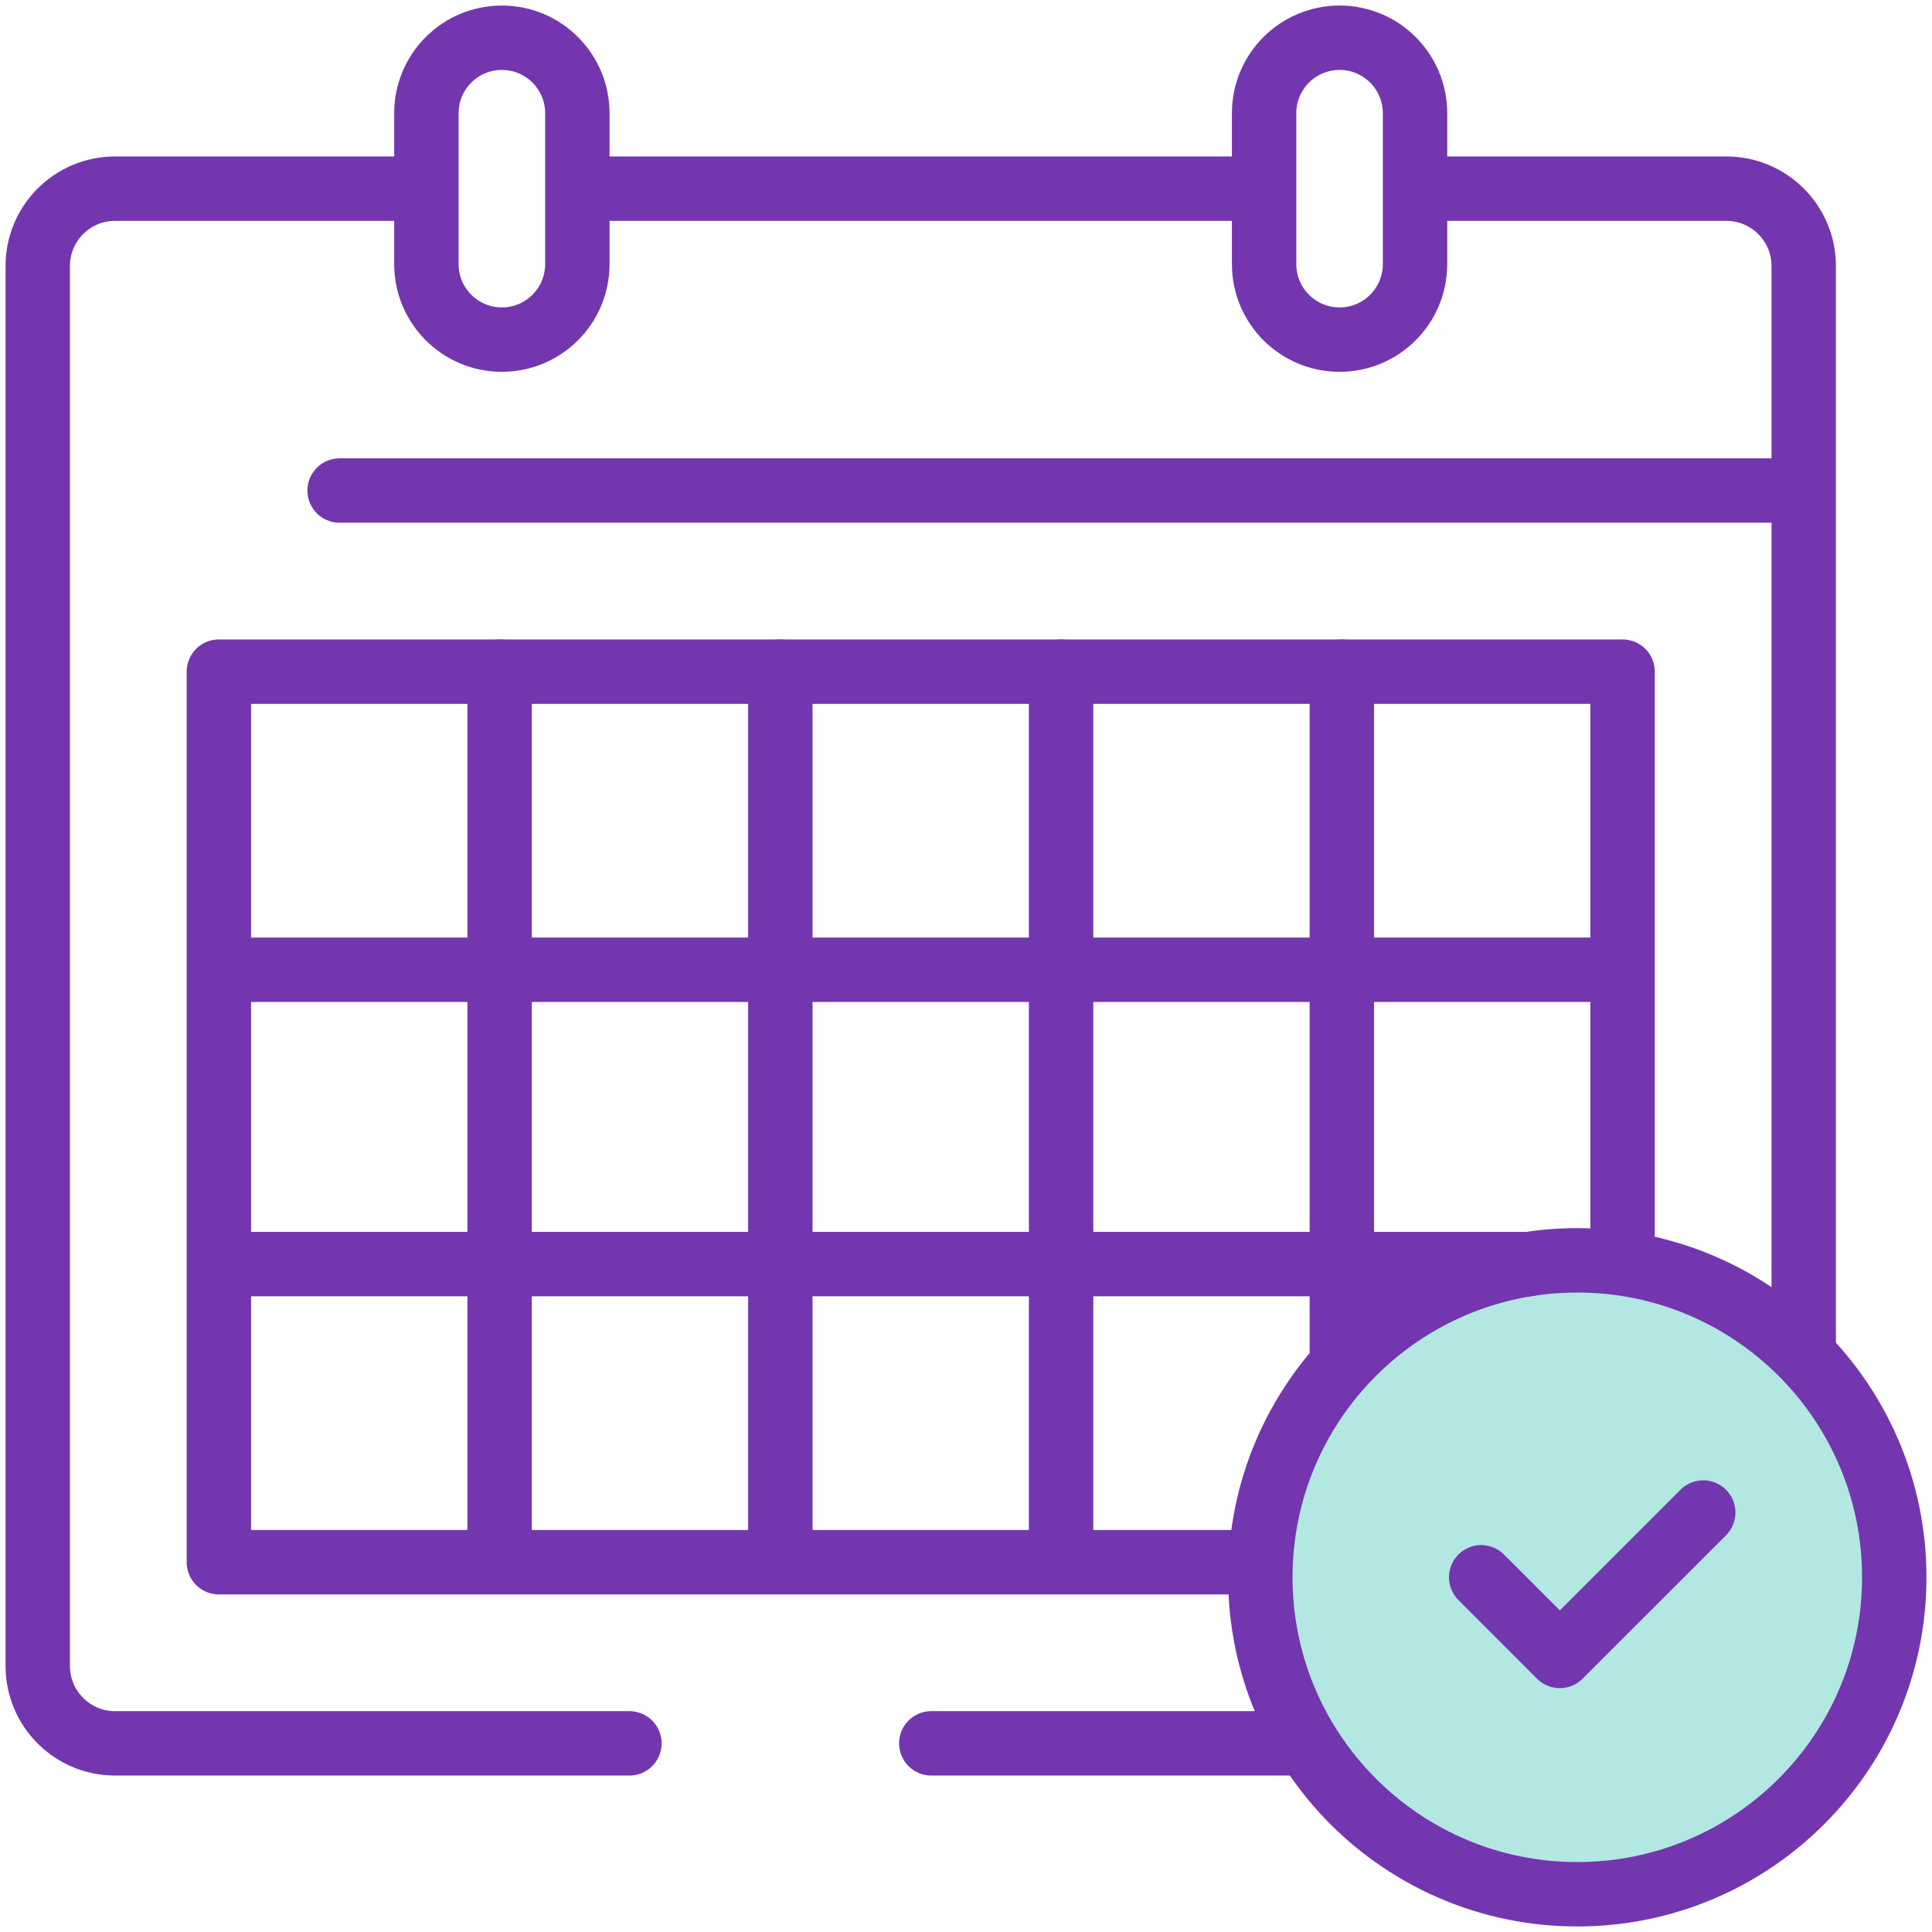
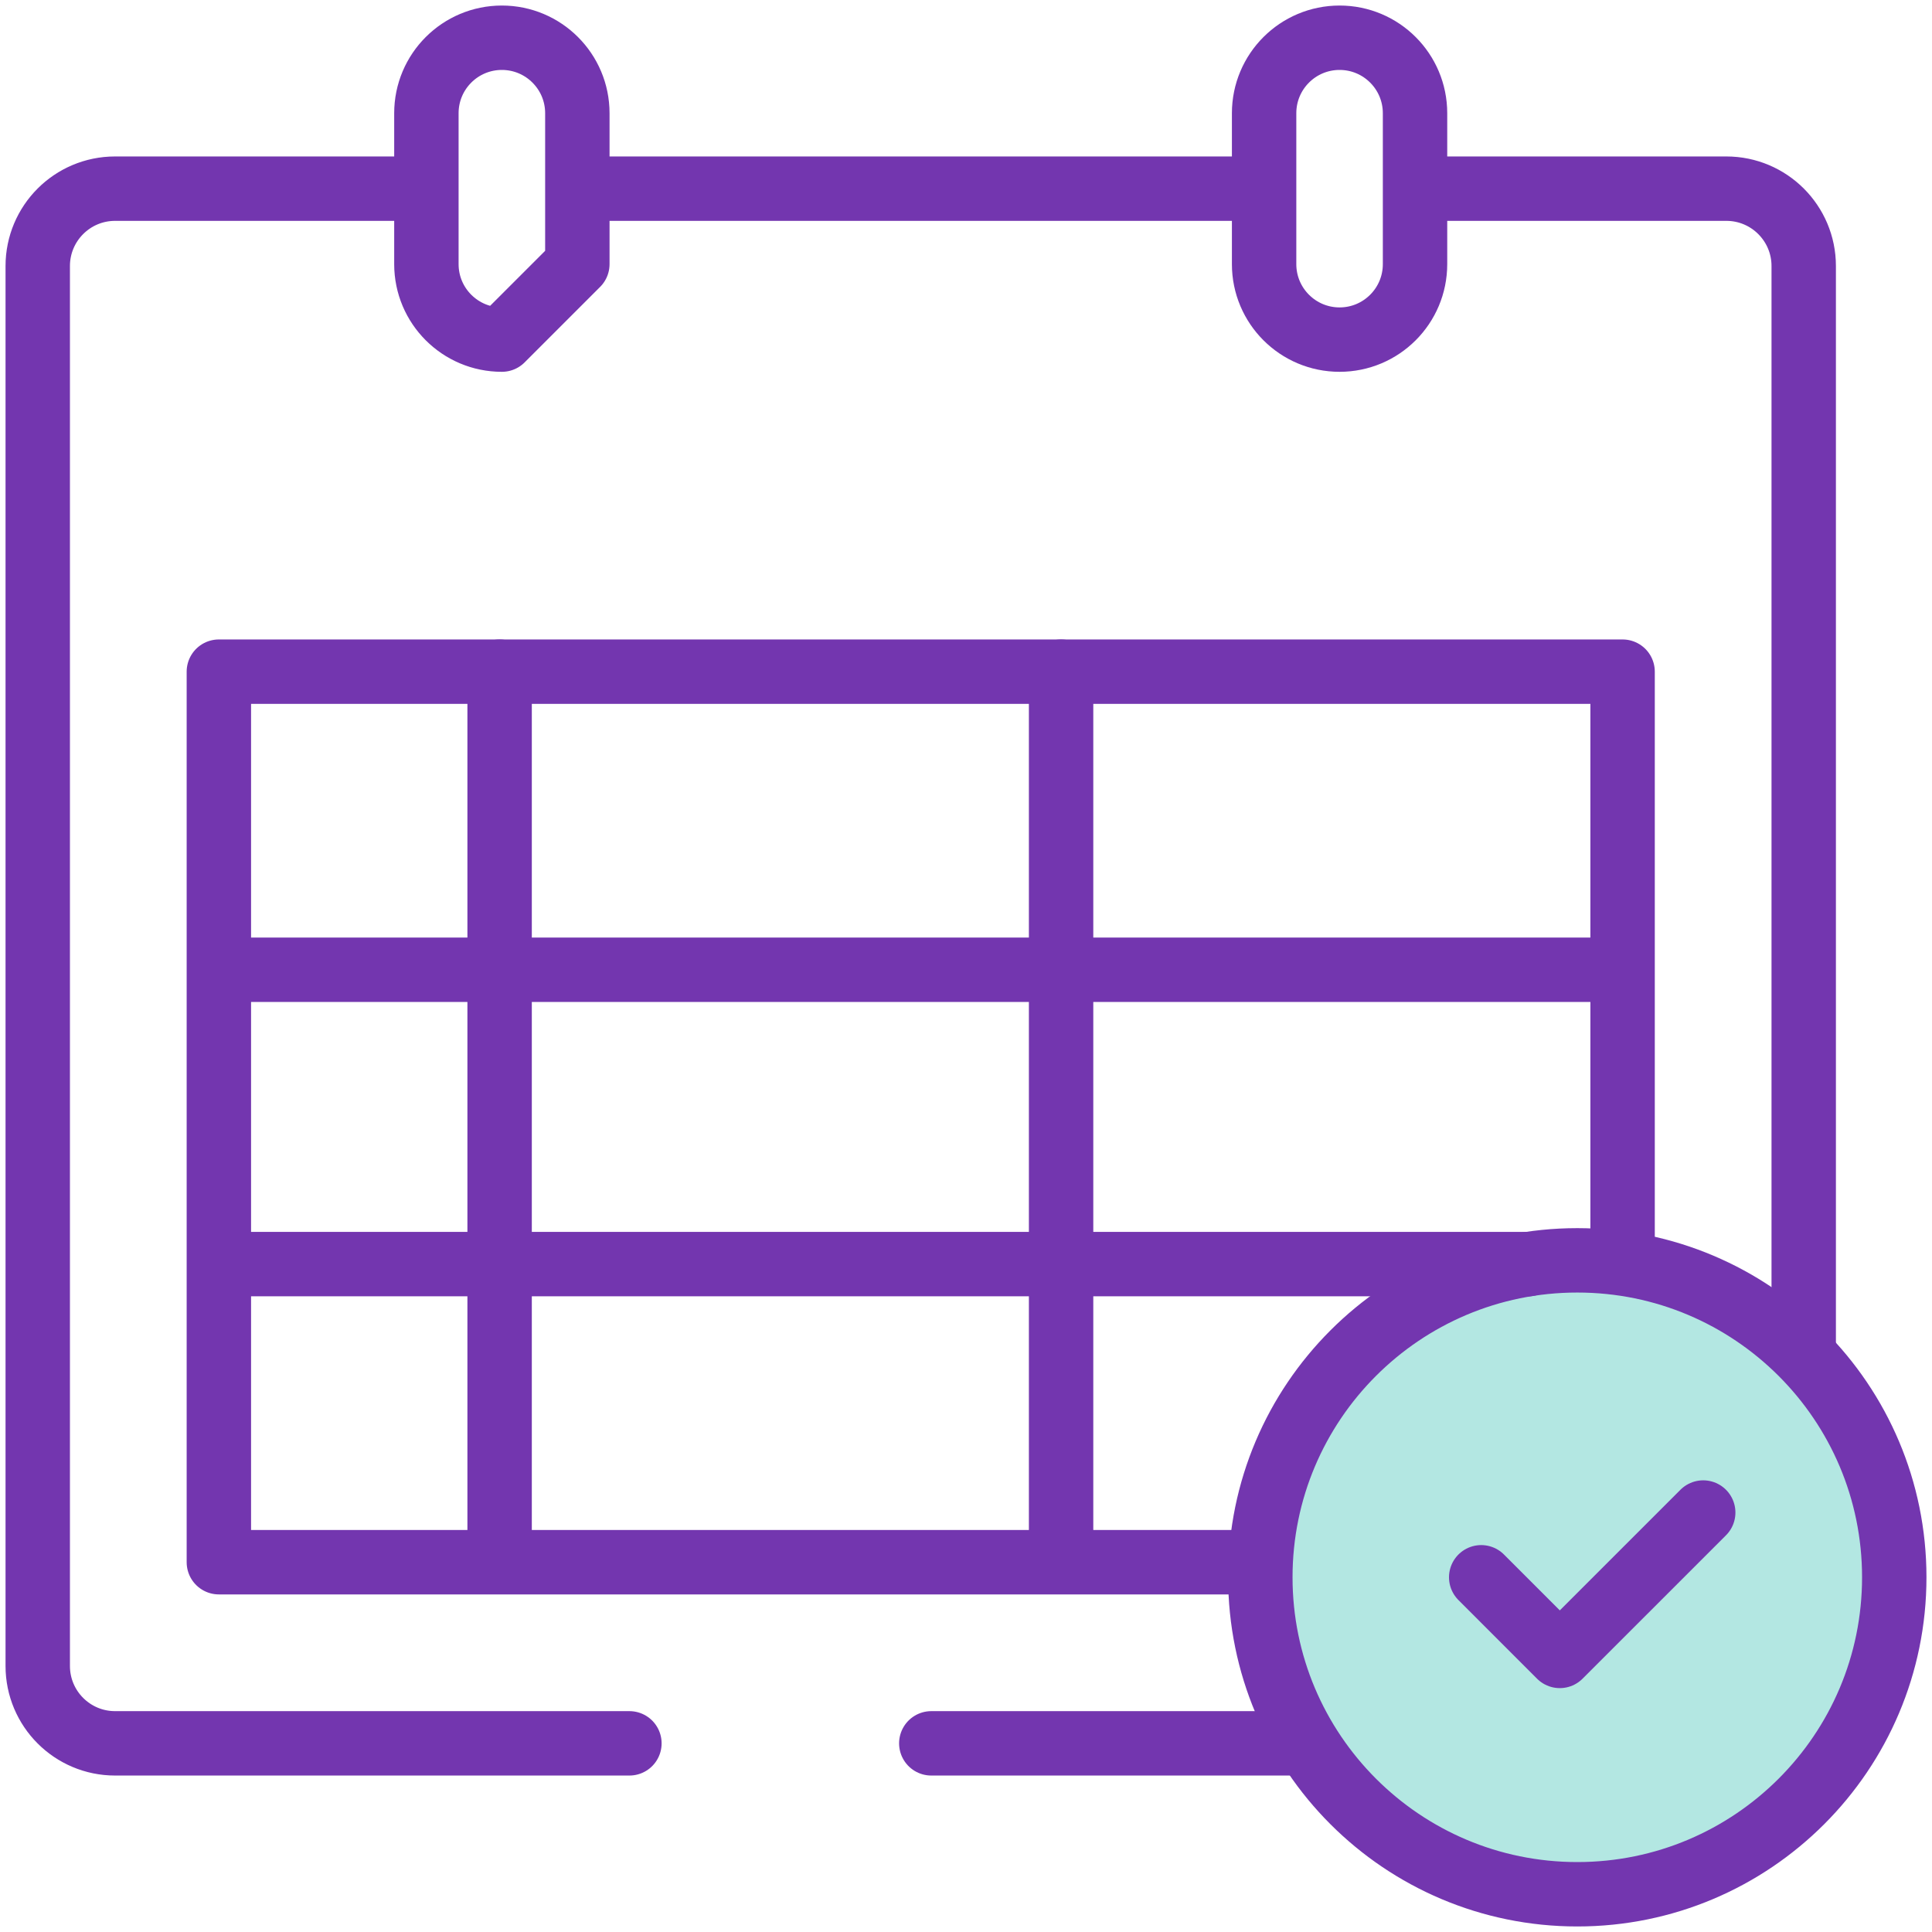
<svg xmlns="http://www.w3.org/2000/svg" width="60" height="60" viewBox="0 0 60 60" fill="none">
-   <path d="M10.547 15.234H55.508" stroke="#7336AF" stroke-width="2" stroke-miterlimit="10" stroke-linecap="round" stroke-linejoin="round" />
-   <path d="M15.586 10.547C14.291 10.547 13.242 9.498 13.242 8.203V3.516C13.242 2.221 14.291 1.172 15.586 1.172C16.88 1.172 17.93 2.221 17.93 3.516V8.203C17.93 9.498 16.88 10.547 15.586 10.547Z" stroke="#7336AF" stroke-width="2" stroke-miterlimit="10" stroke-linecap="round" stroke-linejoin="round" />
+   <path d="M15.586 10.547C14.291 10.547 13.242 9.498 13.242 8.203V3.516C13.242 2.221 14.291 1.172 15.586 1.172C16.88 1.172 17.93 2.221 17.93 3.516V8.203Z" stroke="#7336AF" stroke-width="2" stroke-miterlimit="10" stroke-linecap="round" stroke-linejoin="round" />
  <path d="M41.602 10.547C42.896 10.547 43.945 9.498 43.945 8.203V3.516C43.945 2.221 42.896 1.172 41.602 1.172C40.307 1.172 39.258 2.221 39.258 3.516V8.203C39.258 9.498 40.307 10.547 41.602 10.547Z" stroke="#7336AF" stroke-width="2" stroke-miterlimit="10" stroke-linecap="round" stroke-linejoin="round" />
  <path d="M56.016 41.875V8.262C56.016 6.935 54.94 5.859 53.613 5.859H44.414" stroke="#7336AF" stroke-width="2" stroke-miterlimit="10" stroke-linecap="round" stroke-linejoin="round" />
  <path d="M28.922 54.141H40.43" stroke="#7336AF" stroke-width="2" stroke-miterlimit="10" stroke-linecap="round" stroke-linejoin="round" />
  <path d="M12.773 5.859H3.574C2.247 5.859 1.172 6.935 1.172 8.262V51.738C1.172 53.065 2.247 54.141 3.574 54.141H19.547" stroke="#7336AF" stroke-width="2" stroke-miterlimit="10" stroke-linecap="round" stroke-linejoin="round" />
  <path d="M38.867 5.859H18.516" stroke="#7336AF" stroke-width="2" stroke-miterlimit="10" stroke-linecap="round" stroke-linejoin="round" />
  <path d="M38.633 48.516H6.797V20.859H50.391V39.141" stroke="#7336AF" stroke-width="2" stroke-miterlimit="10" stroke-linecap="round" stroke-linejoin="round" />
  <path d="M58.828 48.984C58.828 43.548 54.421 39.141 48.984 39.141C43.548 39.141 39.141 43.548 39.141 48.984C39.141 54.421 43.548 58.828 48.984 58.828C54.421 58.828 58.828 54.421 58.828 48.984Z" fill="#00AF9D" fill-opacity="0.3" stroke="#7336AF" stroke-width="2" stroke-miterlimit="10" stroke-linecap="round" stroke-linejoin="round" />
  <path d="M46 48.984L48.441 51.426L52.895 46.973" stroke="#7336AF" stroke-width="2" stroke-miterlimit="10" stroke-linecap="round" stroke-linejoin="round" />
  <path d="M7.188 30.117H50.215" stroke="#7336AF" stroke-width="2" stroke-miterlimit="10" stroke-linecap="round" stroke-linejoin="round" />
  <path d="M7.188 39.258H47.461" stroke="#7336AF" stroke-width="2" stroke-miterlimit="10" stroke-linecap="round" stroke-linejoin="round" />
  <path d="M15.516 20.859V48.365" stroke="#7336AF" stroke-width="2" stroke-miterlimit="10" stroke-linecap="round" stroke-linejoin="round" />
-   <path d="M24.234 20.859V48.365" stroke="#7336AF" stroke-width="2" stroke-miterlimit="10" stroke-linecap="round" stroke-linejoin="round" />
  <path d="M32.953 20.859V48.365" stroke="#7336AF" stroke-width="2" stroke-miterlimit="10" stroke-linecap="round" stroke-linejoin="round" />
-   <path d="M41.672 20.859V42.305" stroke="#7336AF" stroke-width="2" stroke-miterlimit="10" stroke-linecap="round" stroke-linejoin="round" />
</svg>